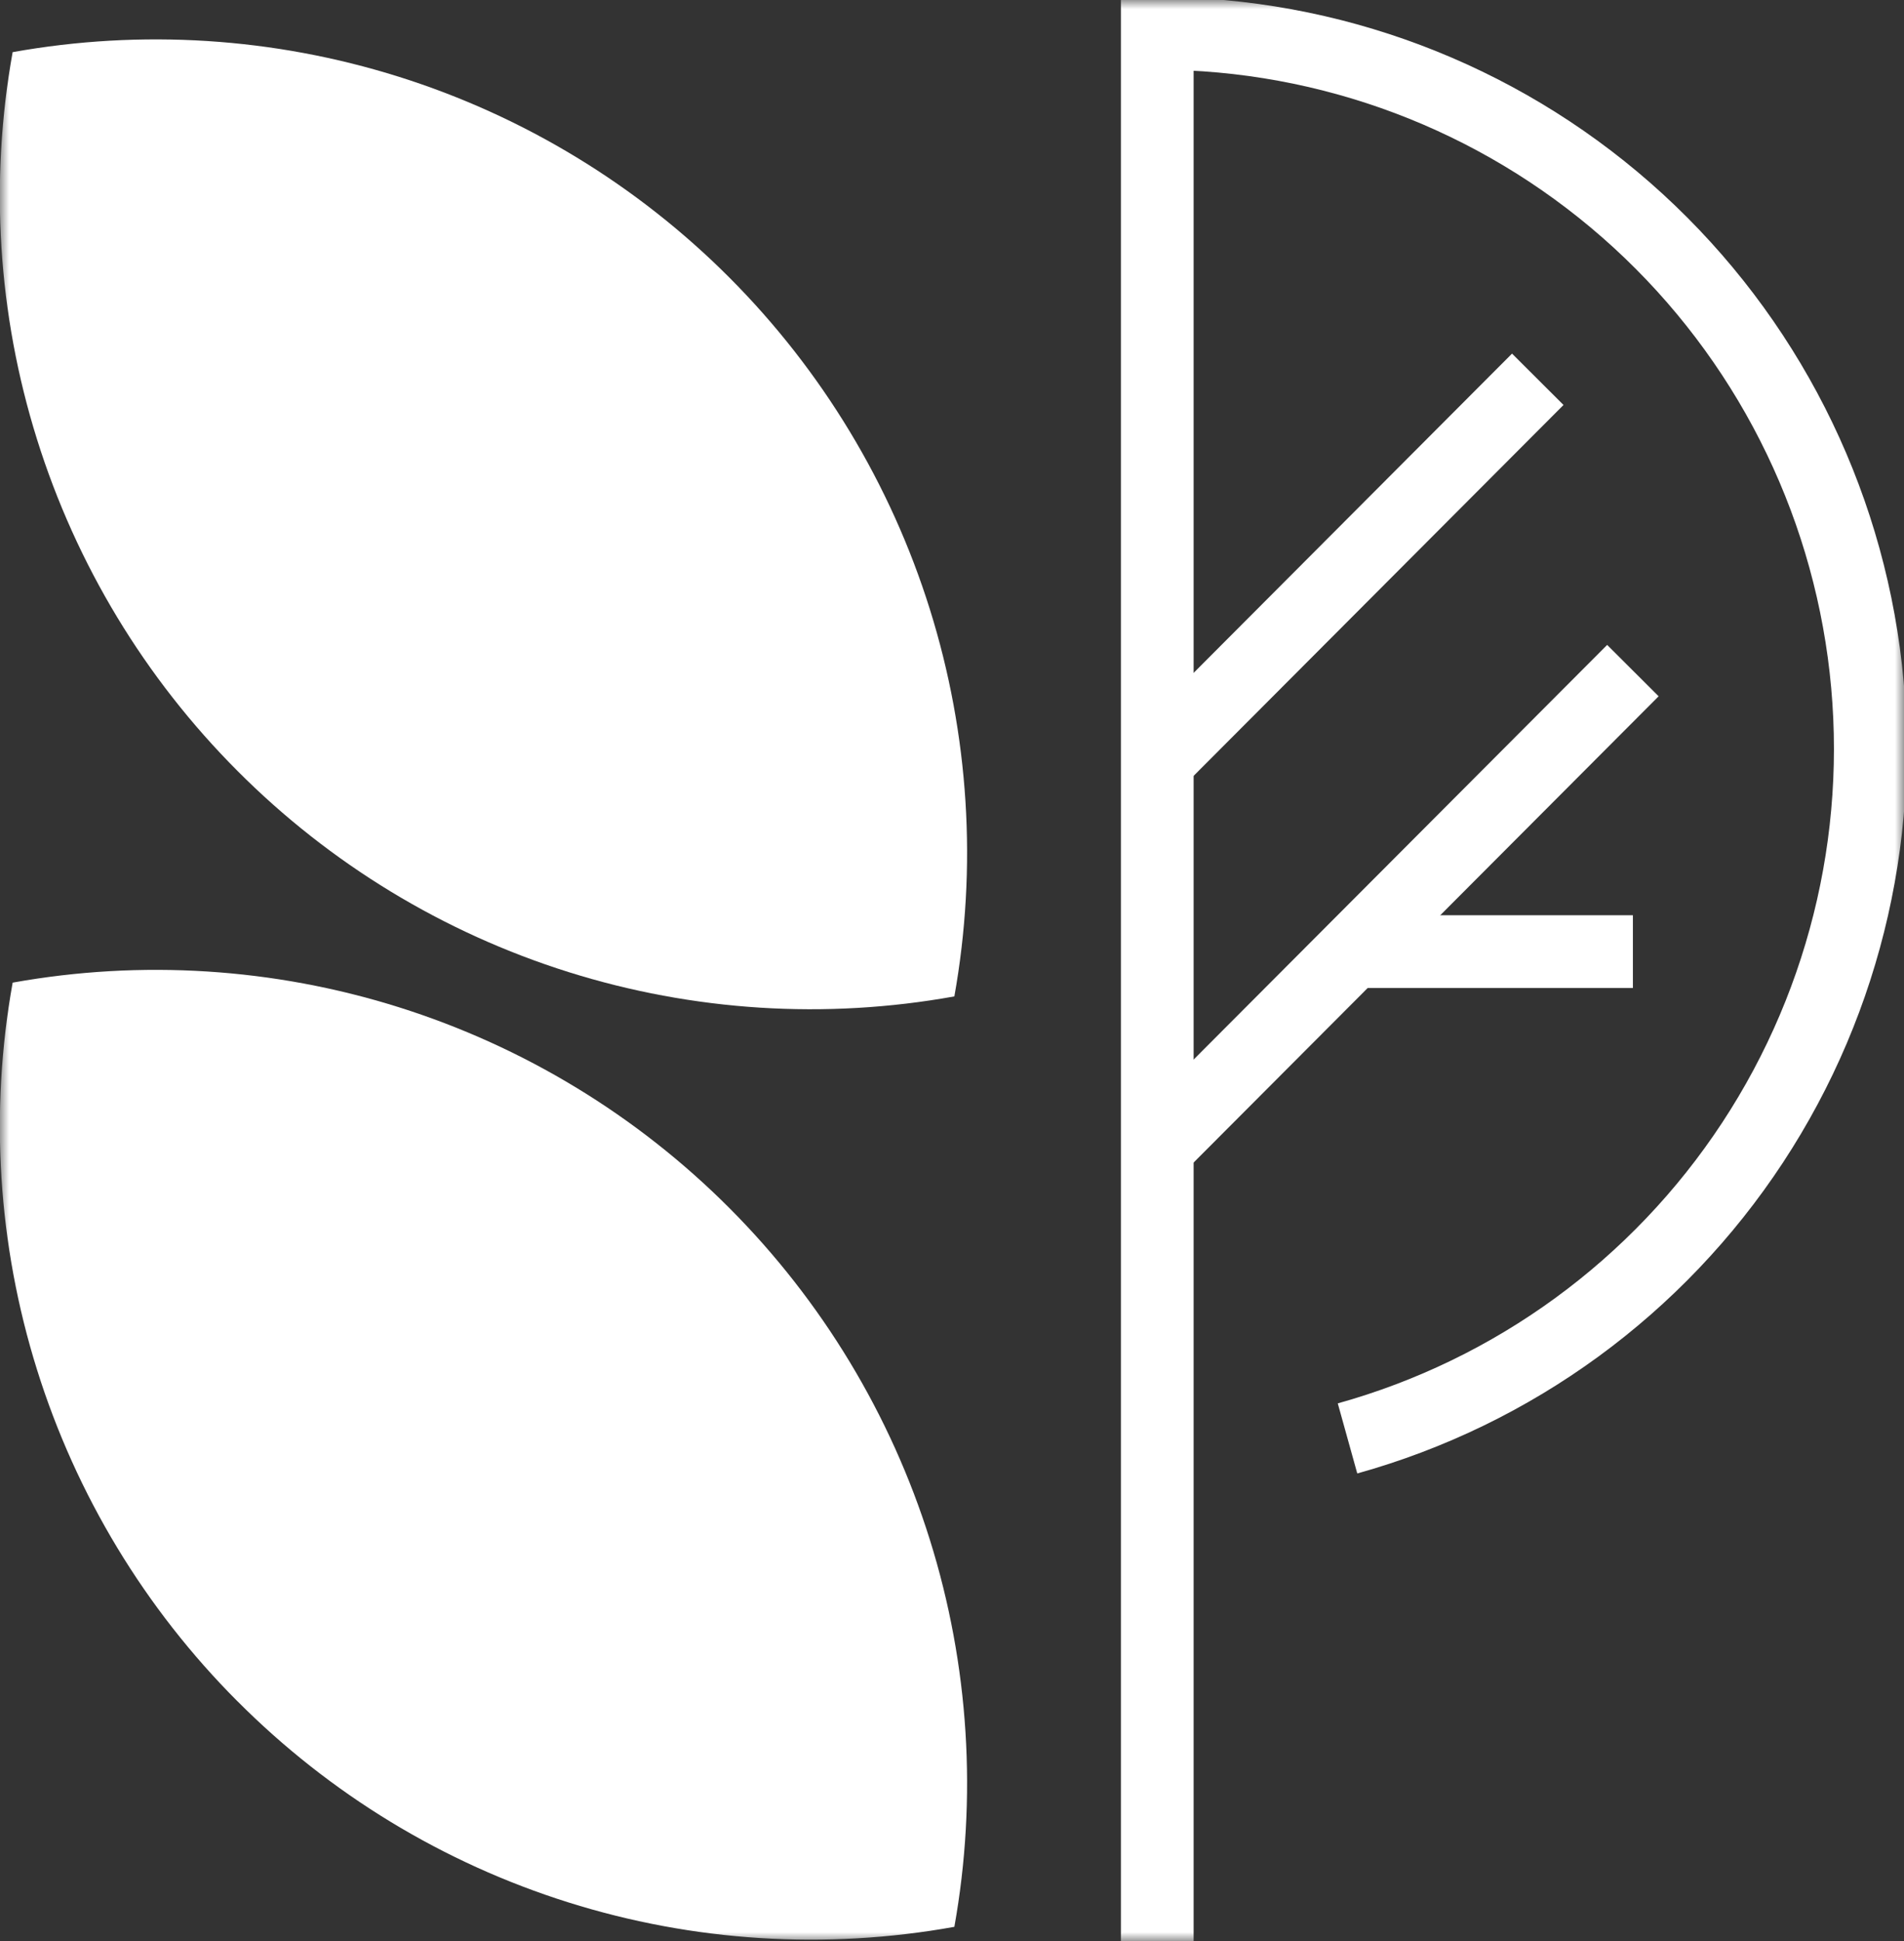
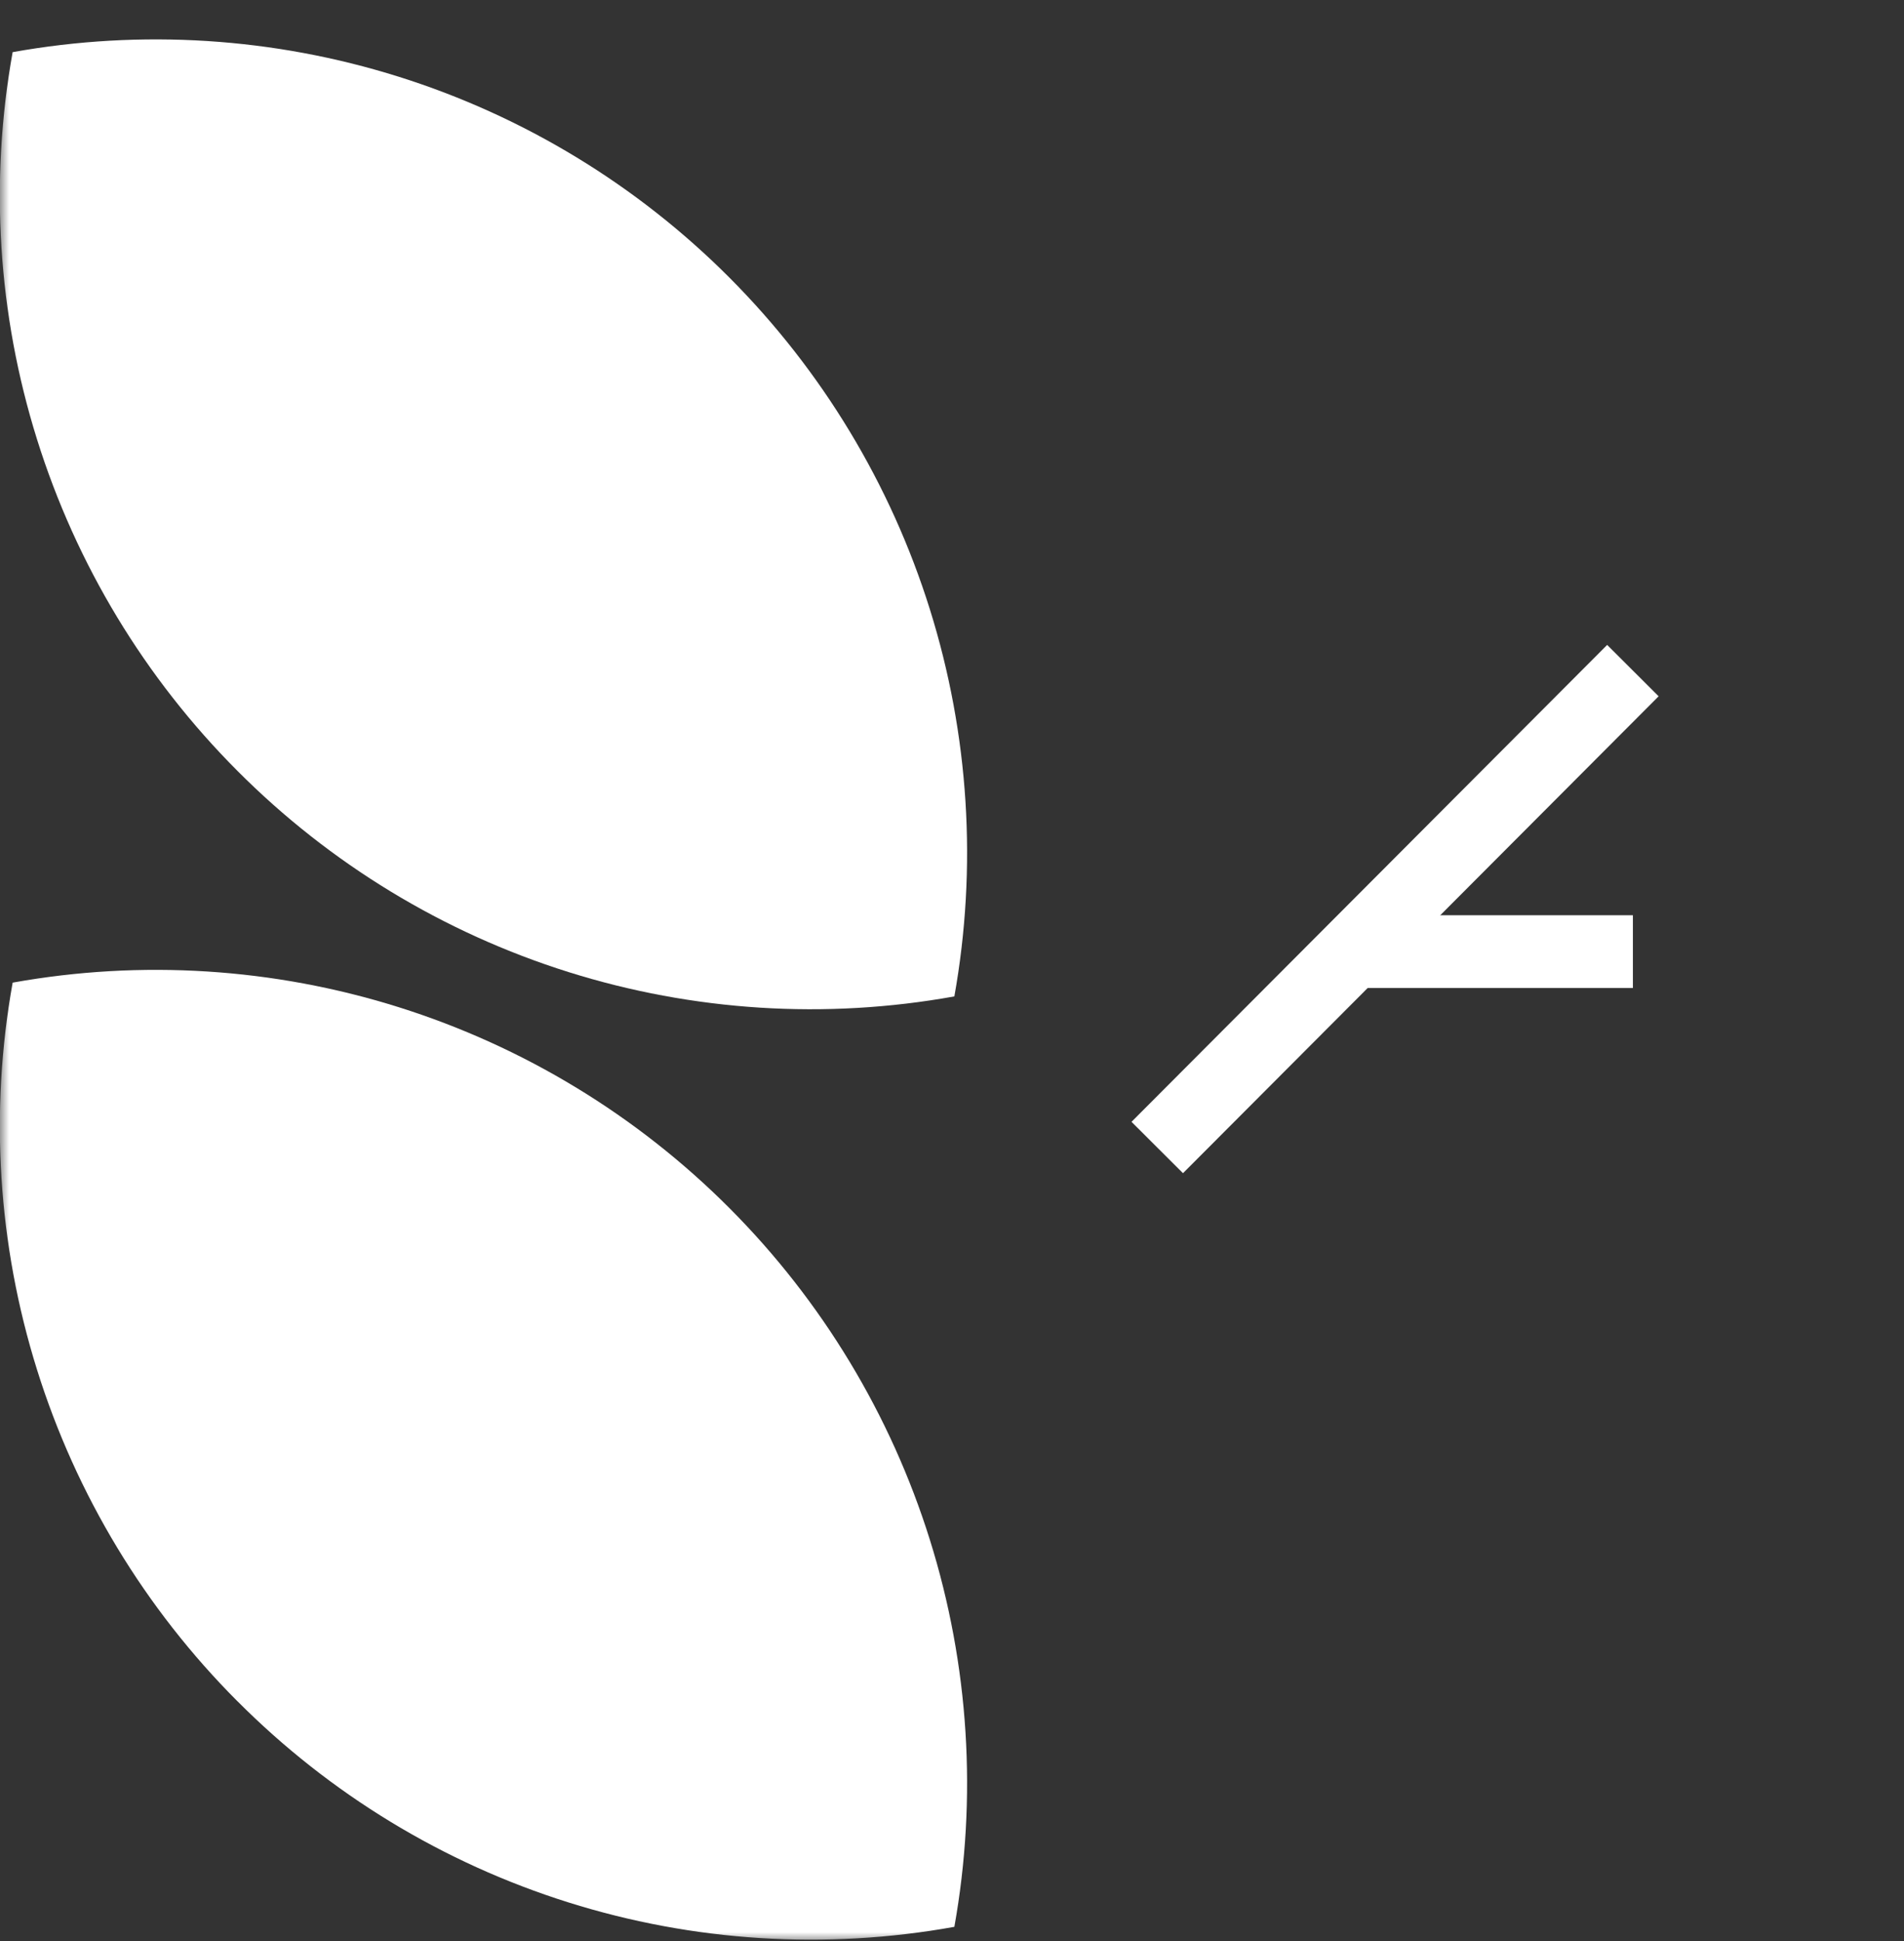
<svg xmlns="http://www.w3.org/2000/svg" width="104" height="106" viewBox="0 0 104 106" fill="none">
  <rect x="0" y="0" width="104" height="106" fill="#333333" stroke="none" />
  <mask id="mask0_3373_46379" style="mask-type:luminance" maskUnits="userSpaceOnUse" x="0" y="0" width="104" height="106">
    <path d="M104 0H0V105.999H104V0Z" fill="white" />
  </mask>
  <g mask="url(#mask0_3373_46379)">
    <path d="M12.975 92.908C18.025 97.977 24.224 101.744 31.043 103.888C37.861 106.033 45.096 106.491 52.129 105.223C53.39 98.172 52.931 90.921 50.791 84.087C48.652 77.253 44.896 71.039 39.844 65.975C34.791 60.91 28.592 57.145 21.775 55.001C14.957 52.857 7.724 52.397 0.691 53.661C-0.574 60.711 -0.117 67.964 2.022 74.799C4.161 81.634 7.919 87.849 12.975 92.911" fill="white" />
    <path d="M12.975 42.103C18.026 47.171 24.225 50.937 31.043 53.081C37.861 55.224 45.096 55.682 52.129 54.413C53.39 47.363 52.931 40.111 50.792 33.277C48.653 26.442 44.897 20.228 39.845 15.163C34.792 10.098 28.593 6.333 21.775 4.189C14.957 2.044 7.724 1.585 0.69 2.848C-0.575 9.9 -0.119 17.153 2.021 23.989C4.16 30.825 7.918 37.04 12.975 42.103Z" fill="white" />
-     <path d="M73.604 78.551C82.685 76.024 90.545 70.285 95.73 62.396C100.914 54.507 103.073 45.002 101.805 35.641C100.537 26.28 95.929 17.696 88.834 11.479C81.738 5.261 72.636 1.83 63.212 1.822V106" stroke="white" stroke-width="3.972" stroke-miterlimit="10" />
    <path d="M63.211 62.665L73.884 51.966L89.192 36.621" stroke="white" stroke-width="3.972" stroke-miterlimit="10" />
-     <path d="M63.211 41.549L83.996 20.713" stroke="white" stroke-width="3.972" stroke-miterlimit="10" />
    <path d="M89.192 51.967H73.885" stroke="white" stroke-width="3.972" stroke-miterlimit="10" />
  </g>
</svg>